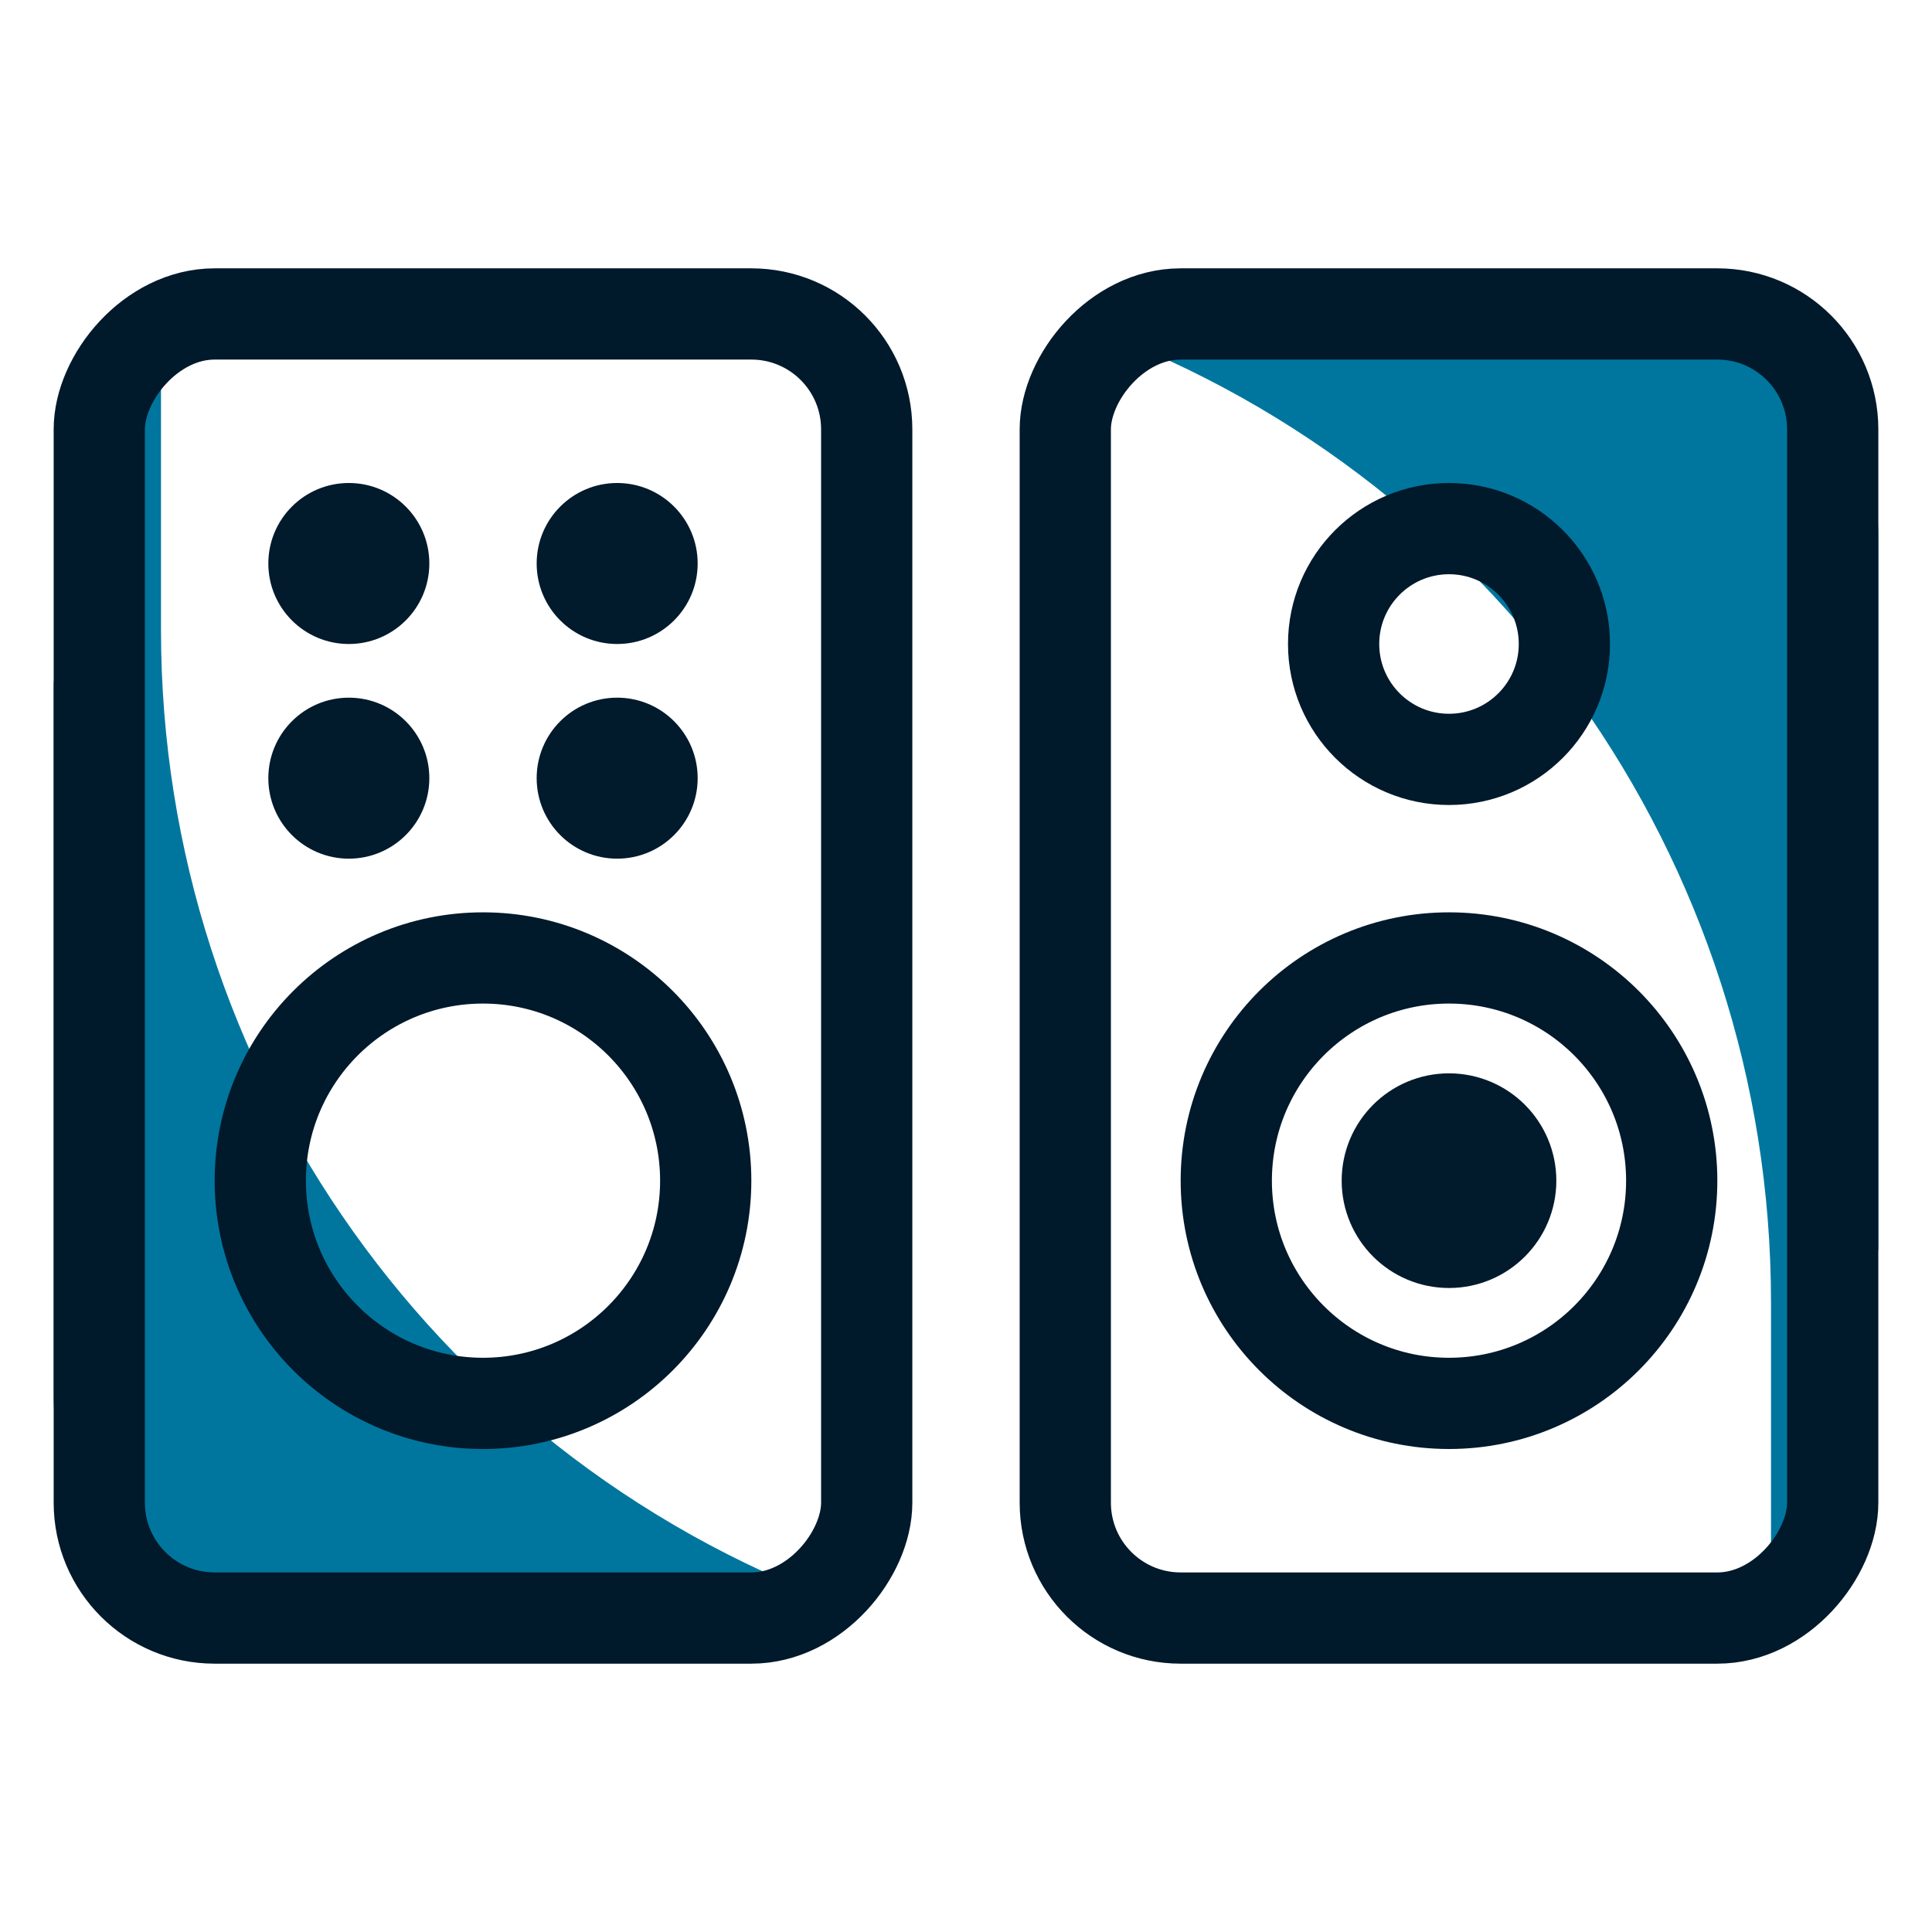
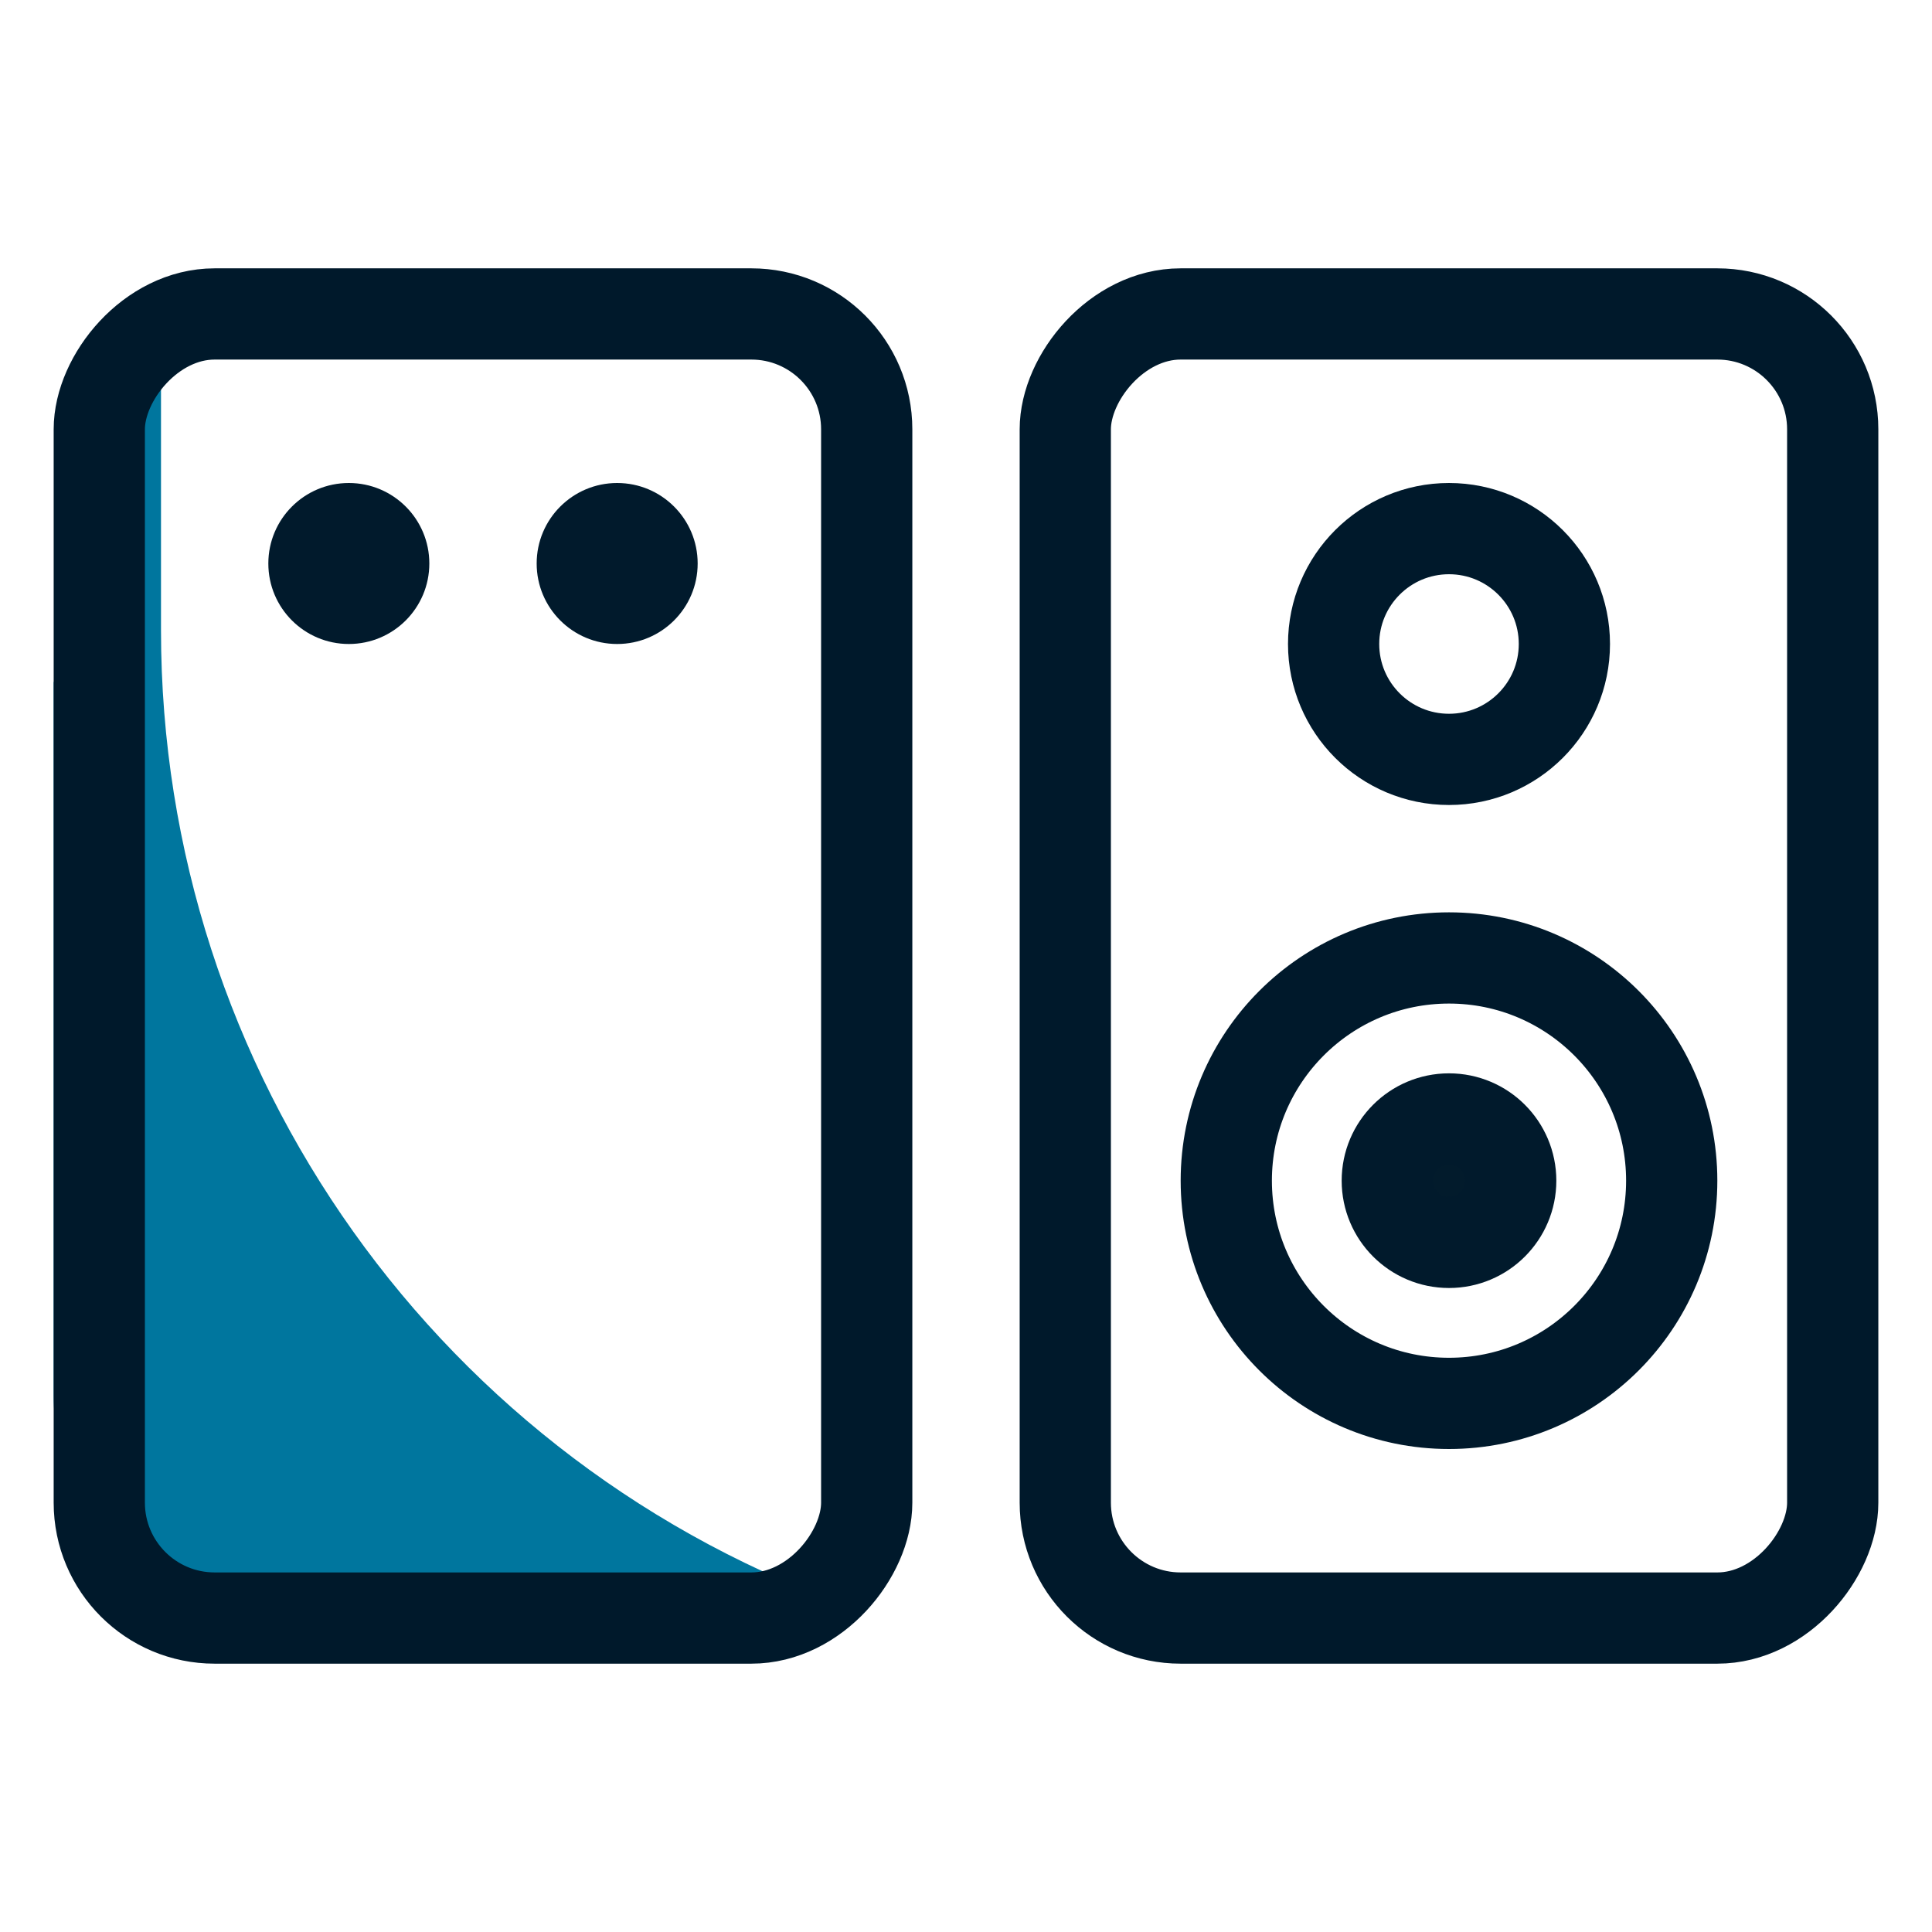
<svg xmlns="http://www.w3.org/2000/svg" width="36" height="36" viewBox="0 0 36 36" fill="none">
-   <path d="M31 6H20C27.781 8.693 33 16.023 33 24.257V30L35 23.28V10C35 7.791 33.209 6 31 6Z" fill="#00769E" />
  <path d="M5 30L16 30C8.219 27.306 3 19.977 3 11.743L3 6L1 12.72L1 26C1 28.209 2.791 30 5 30Z" fill="#00769E" />
  <rect x="-0.85" y="0.85" width="14.3" height="24.3" rx="2.15" transform="matrix(-1 0 0 1 15.3 5)" stroke="#00192B" stroke-width="1.7" />
  <rect x="-0.85" y="0.85" width="14.3" height="24.3" rx="2.15" transform="matrix(-1 0 0 1 33.3 5)" stroke="#00192B" stroke-width="1.7" />
  <circle cx="27" cy="12" r="2.15" stroke="#00192B" stroke-width="1.7" />
  <circle cx="27" cy="22" r="4.15" stroke="#00192B" stroke-width="1.7" />
-   <circle cx="9" cy="22" r="4.15" stroke="#00192B" stroke-width="1.7" />
  <circle cx="2" cy="2" r="1.15" transform="matrix(-1 0 0 1 29 20)" fill="#021B2C" stroke="#011A2C" stroke-width="1.7" />
  <circle cx="6.5" cy="10.5" r="1.5" fill="#011A2C" />
-   <circle cx="6.5" cy="14.5" r="1.5" fill="#011A2C" />
  <circle cx="11.5" cy="10.5" r="1.5" fill="#011A2C" />
-   <circle cx="11.5" cy="14.5" r="1.5" fill="#011A2C" />
</svg>